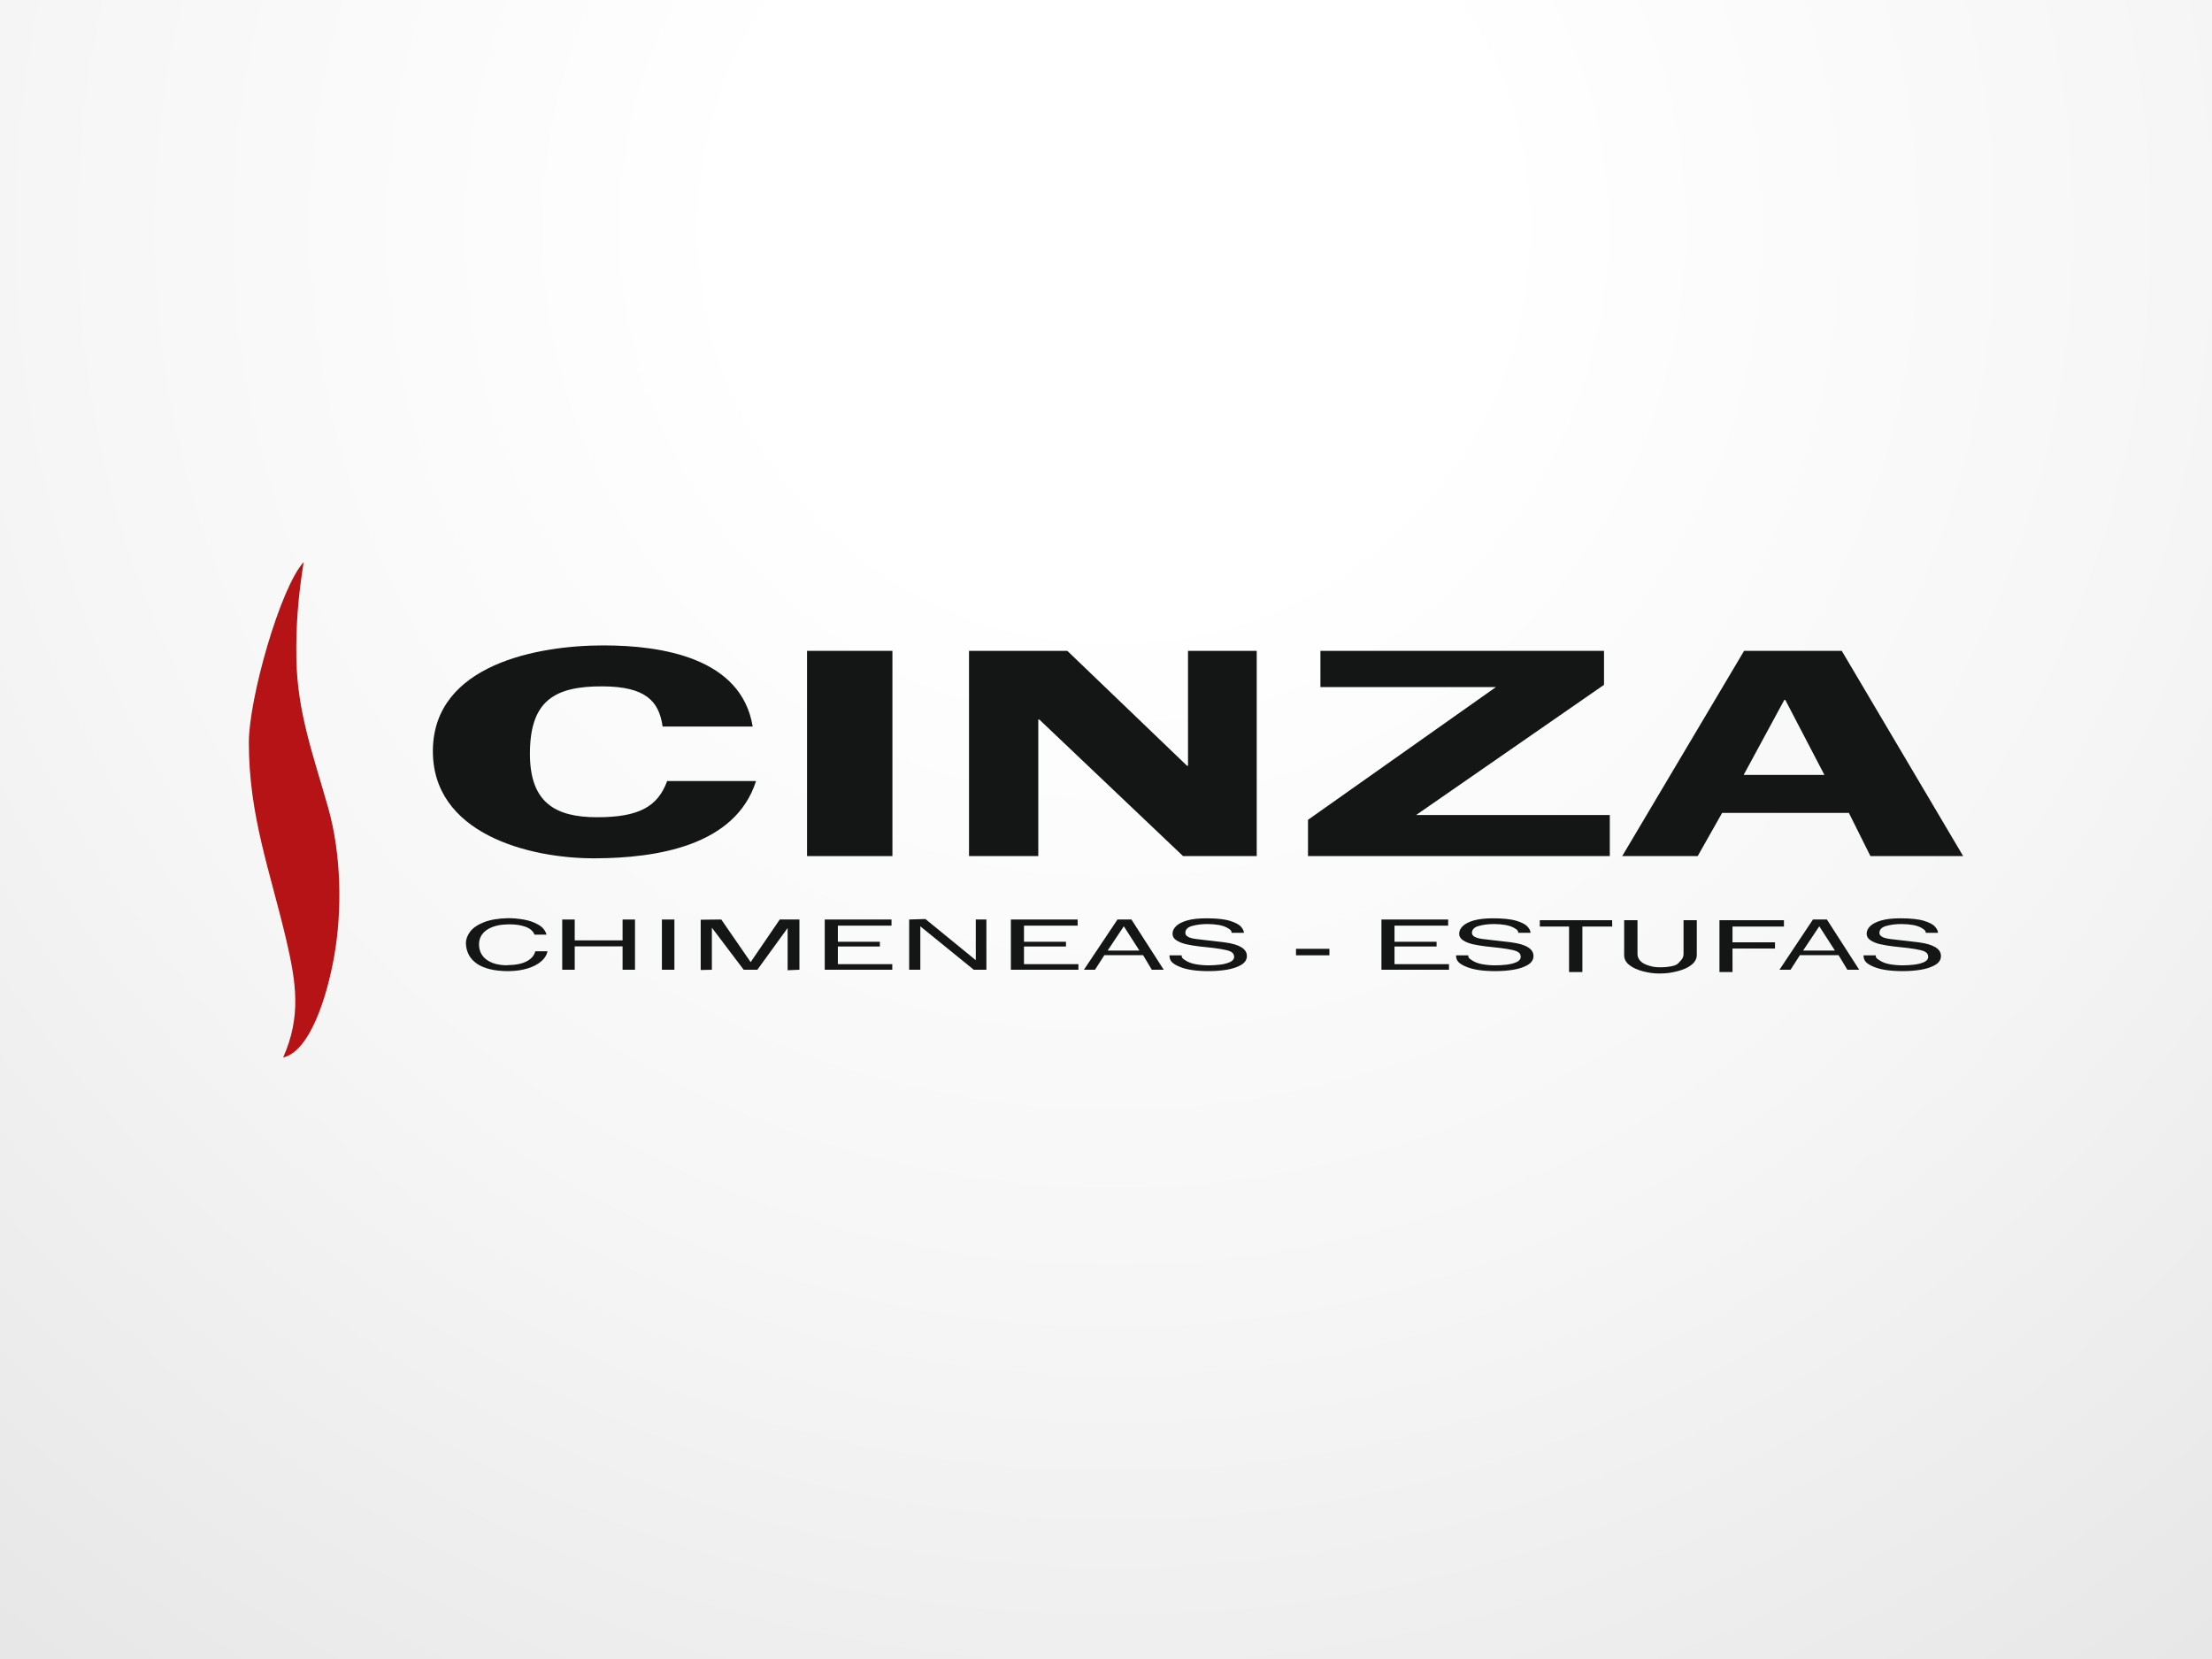
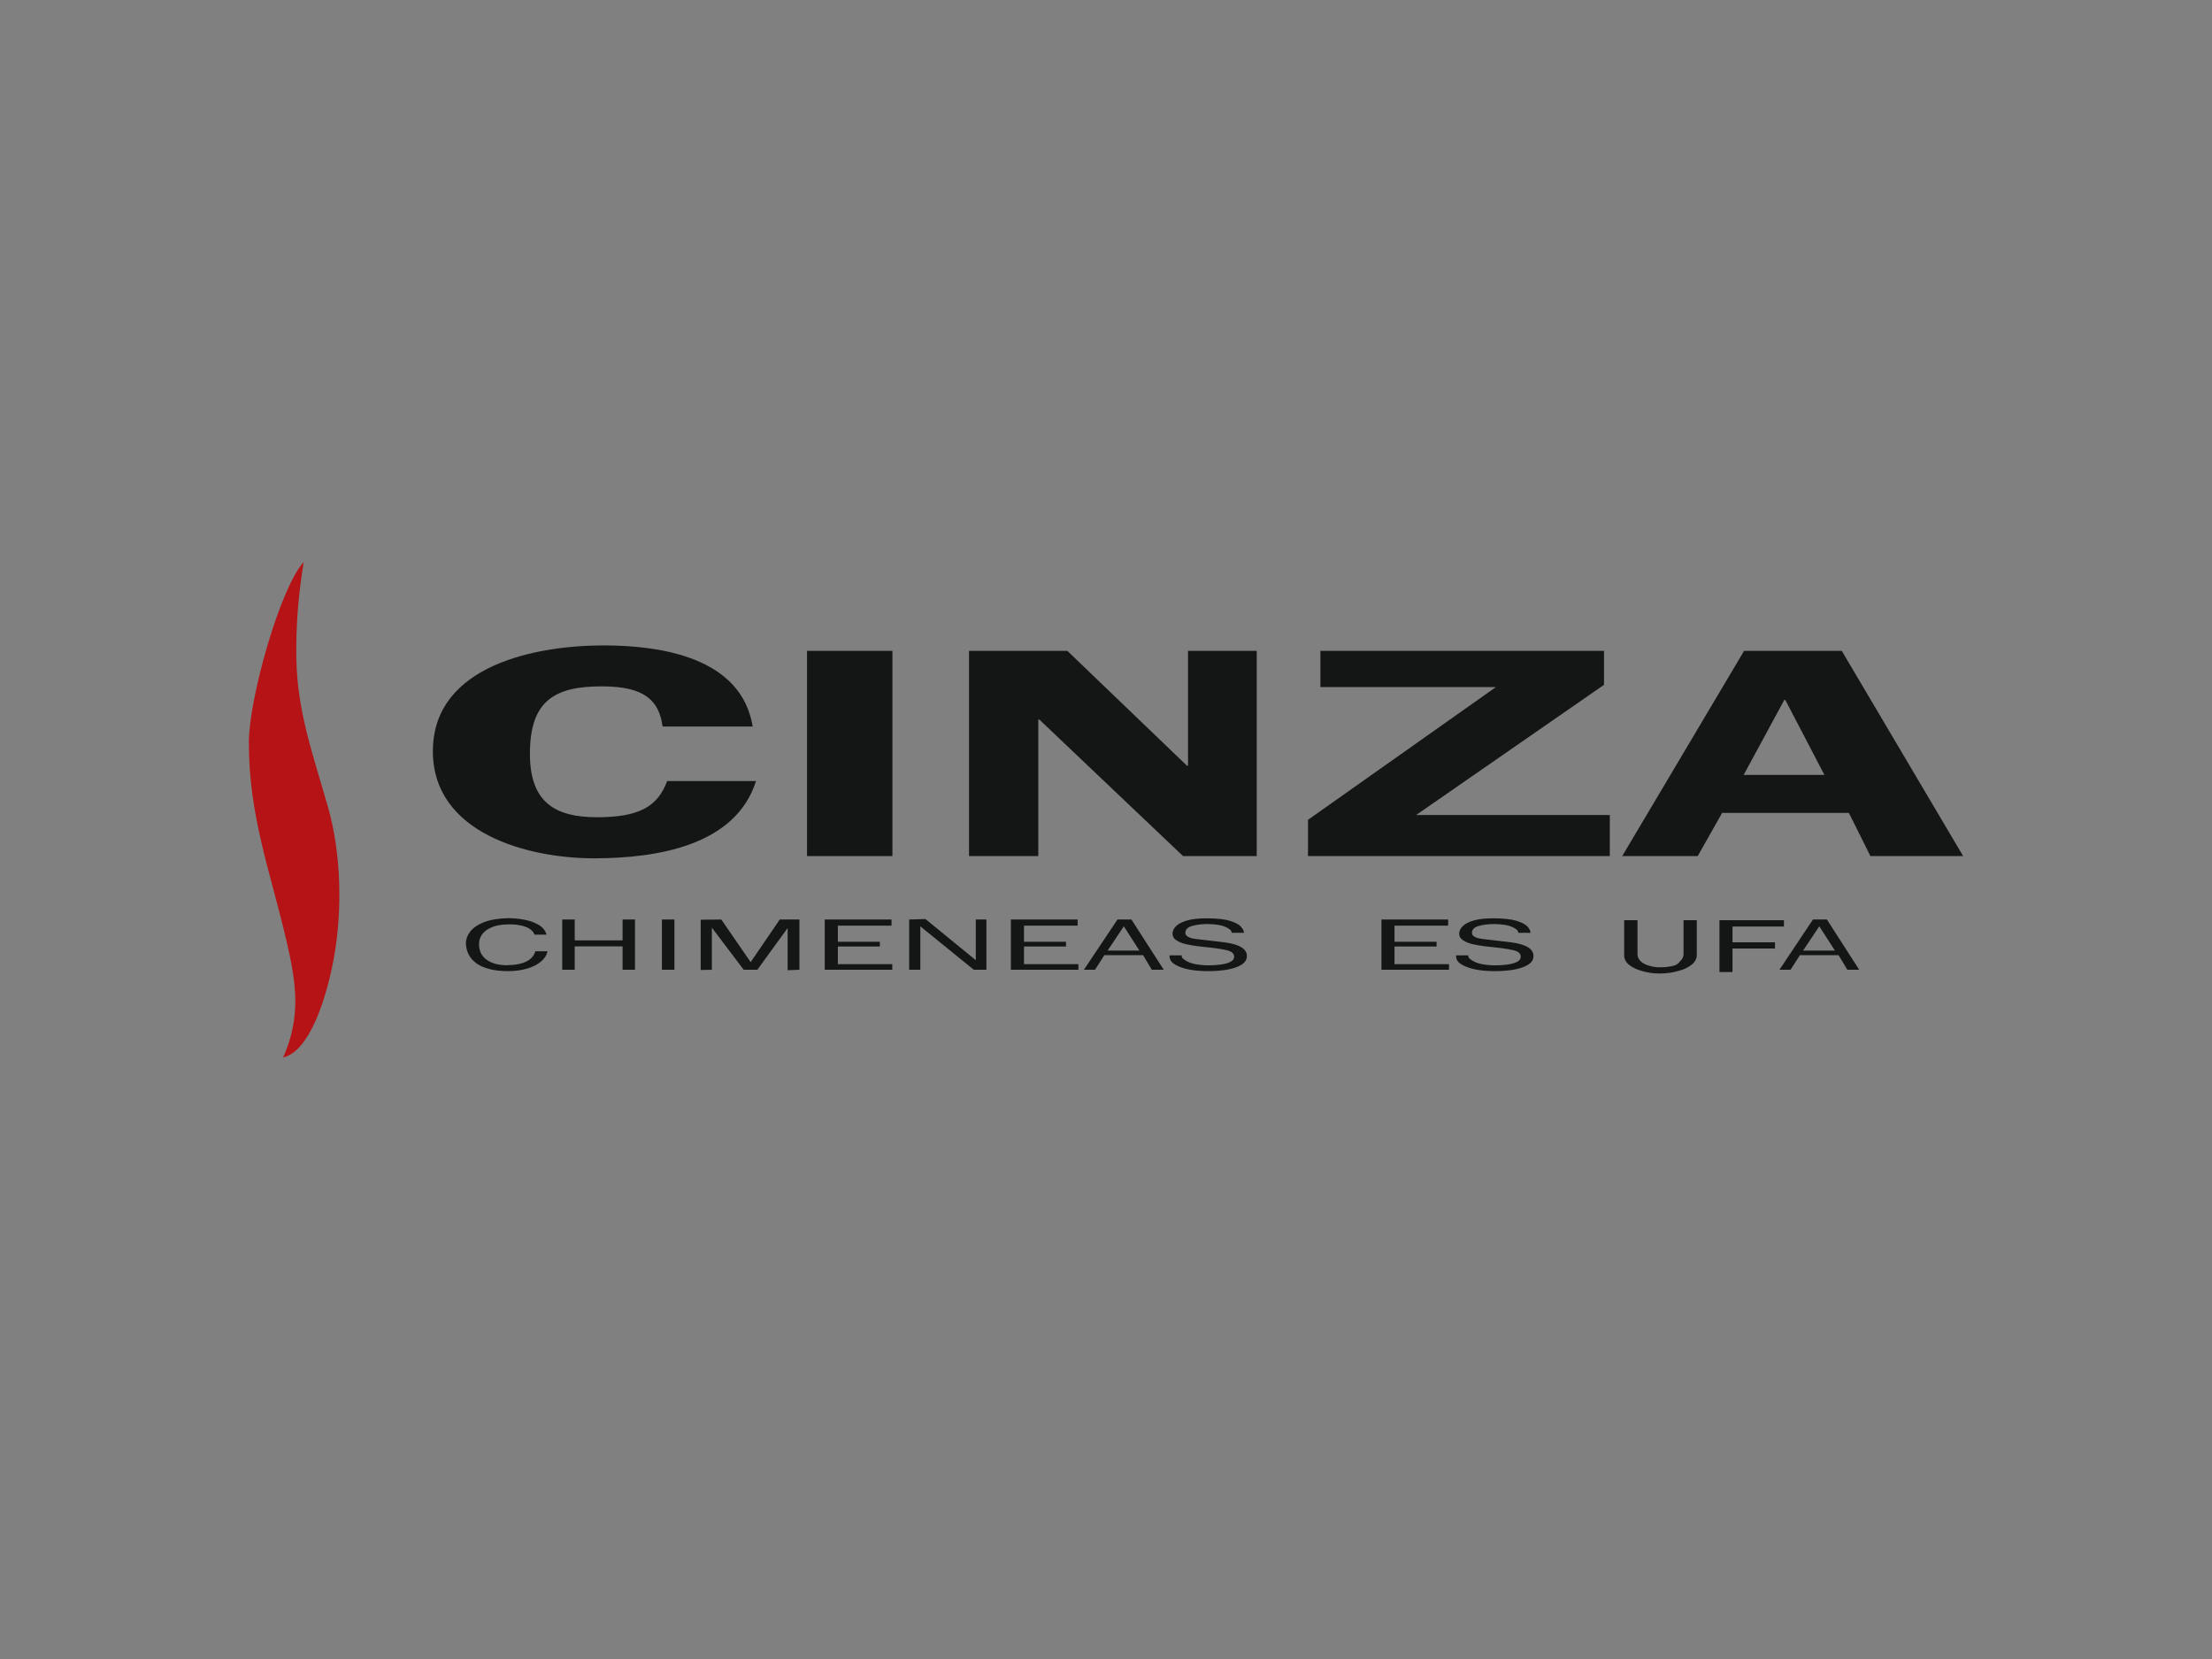
<svg xmlns="http://www.w3.org/2000/svg" version="1.1" id="Layer_1" x="0px" y="0px" width="720px" height="540px" viewBox="0 0 720 540" enable-background="new 0 0 720 540" xml:space="preserve">
  <rect x="0" y="0" width="720" height="540" fill="#808080" stroke="none" />
  <g id="Capa_x0020_1">
    <g id="_2012612135456">
      <radialGradient id="SVGID_1_" cx="258395.938" cy="-193098.656" r="615115.75" gradientTransform="matrix(0.001 0 0 -0.001 104.225 -118.74)" gradientUnits="userSpaceOnUse">
        <stop offset="0" style="stop-color:#FFFFFF" />
        <stop offset="0.2" style="stop-color:#FFFFFF" />
        <stop offset="0.569" style="stop-color:#F6F6F6" />
        <stop offset="1" style="stop-color:#E5E5E5" />
      </radialGradient>
-       <rect x="0" y="0.001" fill="url(#SVGID_1_)" width="719.998" height="540" />
    </g>
  </g>
  <g>
    <path fill="#141515" d="M151.69,307.587c0-0.046-0.023-0.137-0.023-0.249c-0.022-0.115-0.022-0.184-0.022-0.251   c0-1.317,0.454-2.612,1.385-3.838c0.932-1.227,2.43-2.248,4.474-3.066c2.043-0.796,4.655-1.249,7.811-1.317   c1.681,0,3.406,0.137,5.177,0.456c1.749,0.295,3.339,0.861,4.724,1.656c1.408,0.796,2.294,1.886,2.68,3.248h-3.906   c-0.455-1.135-1.408-1.976-2.883-2.544c-1.476-0.545-3.202-0.816-5.223-0.816c-0.25,0-0.636,0-1.158,0.044   c-0.5,0.047-0.886,0.047-1.112,0.068c-1.567,0.159-2.93,0.523-4.087,1.09c-1.158,0.545-2.044,1.272-2.68,2.183   c-0.612,0.906-0.93,1.927-0.93,3.088c0,1.18,0.249,2.2,0.727,3.086c0.477,0.864,1.135,1.567,1.998,2.136   c0.839,0.545,1.771,0.954,2.838,1.226c1.067,0.249,2.203,0.387,3.406,0.409c0.068-0.022,0.136-0.045,0.159-0.045   c0.045,0,0.069,0,0.091,0c2.657-0.023,4.747-0.433,6.268-1.227c1.499-0.772,2.452-1.862,2.839-3.293h3.974   c-0.25,1.227-0.909,2.316-2.043,3.27c-1.113,0.978-2.589,1.748-4.428,2.316c-1.839,0.568-3.929,0.864-6.268,0.885   c-2.338,0-4.359-0.225-6.085-0.657c-1.703-0.433-3.111-1.021-4.201-1.794s-1.929-1.68-2.498-2.681   C152.144,309.947,151.78,308.834,151.69,307.587L151.69,307.587z" />
    <polygon fill="#141515" points="202.647,306.088 202.647,299.298 206.689,299.298 206.689,315.647 202.647,315.647 202.647,308.04    187.069,308.04 187.069,315.647 183.004,315.647 183.004,299.298 187.069,299.298 187.069,306.088  " />
    <rect x="215.453" y="299.298" fill="#141515" width="4.065" height="16.35" />
    <polygon fill="#141515" points="260.211,315.647 256.373,315.807 256.373,302.067 246.517,315.647 242.067,315.647    231.713,301.955 231.713,315.647 228.079,315.737 228.079,299.366 234.778,299.298 244.338,313.172 253.807,299.298    260.211,299.298  " />
    <polygon fill="#141515" points="290.435,313.829 290.435,315.647 268.453,315.647 268.453,299.298 290.184,299.298    290.184,301.296 272.723,301.296 272.723,306.542 286.392,306.542 286.392,308.085 272.723,308.085 272.723,313.829  " />
    <polygon fill="#141515" points="317.616,312.537 317.616,299.298 321.068,299.298 321.068,315.647 316.957,315.647    299.563,301.522 299.563,315.647 295.93,315.647 295.93,299.298 301.22,299.139  " />
    <path fill="#141515" d="M352.813,315.647l10.921-16.35h4.543l10.513,16.35h-3.883l-2.837-4.746h-12.604l-3.043,4.746H352.813z    M360.533,309.402h10.333l-5.064-7.901L360.533,309.402z" />
    <path fill="#141515" d="M404.905,303.634h-3.996c-0.068-0.794-0.388-0.975-1.158-1.475c-0.796-0.501-1.771-0.841-2.929-1.066   c-1.181-0.204-2.431-0.319-3.746-0.319c-1.863,0-3.544,0.204-5.02,0.614c-1.498,0.408-2.226,1.18-2.226,2.27   c0,1.068,1.249,1.75,3.792,2.021c4.179,0.498,7.221,0.863,9.06,1.066c4.771,0.637,7.178,2.112,7.178,4.428   c0,1.205-0.637,2.159-1.862,2.907c-1.25,0.727-2.816,1.251-4.7,1.567c-1.862,0.296-3.84,0.453-5.882,0.453   c-4.065,0-7.2-0.477-9.425-1.406c-2.225-0.954-3.337-1.795-3.337-3.726h3.974c0,0.932,0.408,1.069,1.271,1.658   c0.864,0.568,1.954,0.978,3.293,1.226c1.339,0.228,2.748,0.365,4.225,0.365c1.248,0,2.498-0.092,3.747-0.229   c1.249-0.16,2.315-0.431,3.201-0.841c0.886-0.409,1.339-0.975,1.339-1.679c0-0.59-0.204-1.046-0.612-1.387   c-0.386-0.34-1.044-0.634-1.997-0.838c-0.956-0.229-2.318-0.456-4.11-0.684c-1.682-0.182-3.248-0.361-4.747-0.521   c-1.478-0.182-2.884-0.408-4.179-0.702c-1.293-0.319-2.362-0.729-3.18-1.297c-0.815-0.545-1.226-1.246-1.226-2.133   c0-0.886,0.41-1.702,1.182-2.475c0.771-0.75,1.998-1.363,3.633-1.842c1.658-0.453,3.701-0.679,6.178-0.679   c3.36,0,5.948,0.271,7.743,0.839c1.815,0.568,3.021,1.226,3.61,1.975C404.586,302.478,404.815,302.816,404.905,303.634   L404.905,303.634z" />
-     <rect x="421.845" y="308.834" fill="#141515" width="10.877" height="2.114" />
-     <polygon fill="#141515" points="501.209,301.59 501.209,299.524 524.757,299.524 524.757,301.59 515.06,301.59 515.06,316.397    510.724,316.397 510.724,301.59  " />
    <path fill="#141515" d="M528.66,310.948v-11.424h4.339v10.991c0,0.84,0.295,1.59,0.909,2.247c0.59,0.637,1.498,1.158,2.725,1.522   c1.202,0.386,2.11,0.566,3.837,0.566c1.681,0,3.157-0.181,4.405-0.543c1.272-0.364,1.432-0.864,2.09-1.521   c0.681-0.66,1.021-1.386,1.021-2.228v-11.035h4.314v11.332c0,1.158-0.545,2.203-1.61,3.11c-1.09,0.908-2.612,1.635-4.589,2.134   c-1.975,0.501-3.429,0.773-5.995,0.773c-2.067,0-3.428-0.249-5.29-0.705c-1.841-0.476-3.337-1.135-4.45-2.043   C529.229,313.24,528.66,312.174,528.66,310.948L528.66,310.948z" />
    <polygon fill="#141515" points="563.928,308.745 563.928,316.397 559.681,316.397 559.681,299.524 580.665,299.524 580.665,301.59    563.928,301.59 563.928,306.722 577.757,306.722 577.757,308.745  " />
    <path fill="#141515" d="M140.903,243.981c0.454-27.658,34.017-33.903,55.521-33.903c19.098,0,44.916,4.065,48.573,26.409h-29.316   c-1.181-8.379-5.654-12.989-19.438-13.08c-15.851-0.09-23.753,4.746-23.753,21.959c0,15.804,8.175,20.642,21.868,20.642   c13.556,0,19.733-3.407,22.799-11.786h28.93c-6.722,21.208-32.586,25.092-52.478,25.16   C172.172,279.451,140.494,271.367,140.903,243.981L140.903,243.981z" />
    <rect x="262.686" y="211.85" fill="#141515" width="27.794" height="66.807" />
    <polygon fill="#141515" points="315.413,278.657 315.413,211.85 347.409,211.85 386.375,249.25 386.694,249.25 386.694,211.85    409.061,211.85 409.061,278.657 385.08,278.657 338.281,234.194 337.962,234.194 337.962,278.657  " />
    <polygon fill="#141515" points="425.751,266.848 486.927,223.636 429.793,223.636 429.793,211.85 522.101,211.85 522.101,222.909    460.949,265.281 523.986,265.281 523.986,278.657 425.751,278.657  " />
    <path fill="#141515" d="M528.027,278.657l39.671-66.807h31.791L639,278.657h-30.179l-7.016-14.057h-41.262l-7.947,14.057H528.027z    M580.778,227.836l-13.217,24.388h26.273l-12.716-24.388H580.778z" />
    <polygon fill="#141515" points="351.019,313.829 351.019,315.647 329.038,315.647 329.038,299.298 350.769,299.298    350.769,301.296 333.307,301.296 333.307,306.542 346.977,306.542 346.977,308.085 333.307,308.085 333.307,313.829  " />
    <polygon fill="#141515" points="471.643,313.829 471.643,315.647 449.661,315.647 449.661,299.298 471.37,299.298 471.37,301.296    453.908,301.296 453.908,306.542 467.601,306.542 467.601,308.085 453.908,308.085 453.908,313.829  " />
    <path fill="#141515" d="M498.189,303.634h-3.975c-0.089-0.794-0.385-0.975-1.157-1.475c-0.795-0.501-1.771-0.841-2.952-1.066   c-1.158-0.204-2.407-0.319-3.726-0.319c-1.883,0-3.541,0.204-5.04,0.614c-1.476,0.408-2.225,1.18-2.225,2.27   c0,1.068,1.271,1.75,3.814,2.021c4.178,0.498,7.199,0.863,9.062,1.066c4.769,0.637,7.151,2.112,7.151,4.428   c0,1.205-0.612,2.159-1.861,2.907c-1.228,0.727-2.793,1.251-4.678,1.567c-1.861,0.296-3.838,0.453-5.882,0.453   c-4.064,0-7.197-0.477-9.424-1.406c-2.248-0.954-3.359-1.795-3.359-3.726h3.974c0,0.932,0.431,1.069,1.295,1.658   c0.862,0.568,1.952,0.978,3.29,1.226c1.317,0.228,2.728,0.365,4.225,0.365c1.248,0,2.498-0.092,3.747-0.229   c1.249-0.16,2.315-0.431,3.201-0.841c0.887-0.409,1.317-0.975,1.317-1.679c0-0.59-0.183-1.046-0.589-1.387   c-0.387-0.34-1.068-0.634-1.998-0.838c-0.957-0.229-2.317-0.456-4.111-0.684c-1.681-0.182-3.27-0.361-4.746-0.521   c-1.499-0.182-2.884-0.408-4.18-0.702c-1.293-0.319-2.359-0.729-3.178-1.297c-0.816-0.545-1.226-1.246-1.226-2.133   c0-0.886,0.386-1.702,1.18-2.475c0.772-0.75,1.998-1.363,3.633-1.842c1.658-0.453,3.702-0.679,6.154-0.679   c3.36,0,5.949,0.271,7.767,0.839c1.816,0.568,3.021,1.226,3.611,1.975C497.893,302.478,498.097,302.816,498.189,303.634   L498.189,303.634z" />
    <path fill="#141515" d="M579.21,315.647l10.901-16.35h4.54l10.515,16.35h-3.861l-2.86-4.746h-12.58l-3.044,4.746H579.21z    M586.907,309.402h10.355l-5.087-7.901L586.907,309.402z" />
-     <path fill="#141515" d="M630.826,303.634h-3.977c-0.089-0.794-0.406-0.975-1.179-1.475c-0.772-0.501-1.771-0.841-2.931-1.066   c-1.181-0.204-2.43-0.319-3.747-0.319c-1.86,0-3.541,0.204-5.017,0.614c-1.478,0.408-2.227,1.18-2.227,2.27   c0,1.068,1.272,1.75,3.794,2.021c4.201,0.498,7.22,0.863,9.082,1.066c4.768,0.637,7.154,2.112,7.154,4.428   c0,1.205-0.615,2.159-1.863,2.907c-1.25,0.727-2.816,1.251-4.679,1.567c-1.883,0.296-3.858,0.453-5.88,0.453   c-4.064,0-7.222-0.477-9.447-1.406c-2.226-0.954-3.337-1.795-3.337-3.726h3.974c0,0.932,0.43,1.069,1.294,1.658   c0.839,0.568,1.93,0.978,3.27,1.226c1.341,0.228,2.748,0.365,4.247,0.365c1.226,0,2.475-0.092,3.724-0.229   c1.271-0.16,2.338-0.431,3.226-0.841c0.862-0.409,1.315-0.975,1.315-1.679c0-0.59-0.205-1.046-0.591-1.387   c-0.407-0.34-1.067-0.634-2.021-0.838c-0.93-0.229-2.315-0.456-4.109-0.684c-1.681-0.182-3.246-0.361-4.722-0.521   c-1.499-0.182-2.884-0.408-4.179-0.702c-1.317-0.319-2.362-0.729-3.18-1.297c-0.817-0.545-1.227-1.246-1.227-2.133   c0-0.886,0.385-1.702,1.159-2.475c0.796-0.75,1.998-1.363,3.656-1.842c1.635-0.453,3.699-0.679,6.152-0.679   c3.36,0,5.95,0.271,7.766,0.839c1.817,0.568,3.021,1.226,3.589,1.975C630.507,302.478,630.735,302.816,630.826,303.634   L630.826,303.634z" />
    <path fill-rule="evenodd" clip-rule="evenodd" fill="#B51315" d="M92.149,344.213c8.743-2.021,14.261-19.756,16.578-32.676   c2.748-15.281,2.315-33.562-1.839-48.368c-4.746-16.895-10.151-31.177-10.423-48.912c-0.159-10.424,0.545-19.825,2.384-31.315   C91.173,191.368,81,227.427,81,241.665c0,23.981,6.949,41.874,12.217,64.445C96.351,319.621,98.167,330.816,92.149,344.213   L92.149,344.213z" />
  </g>
</svg>